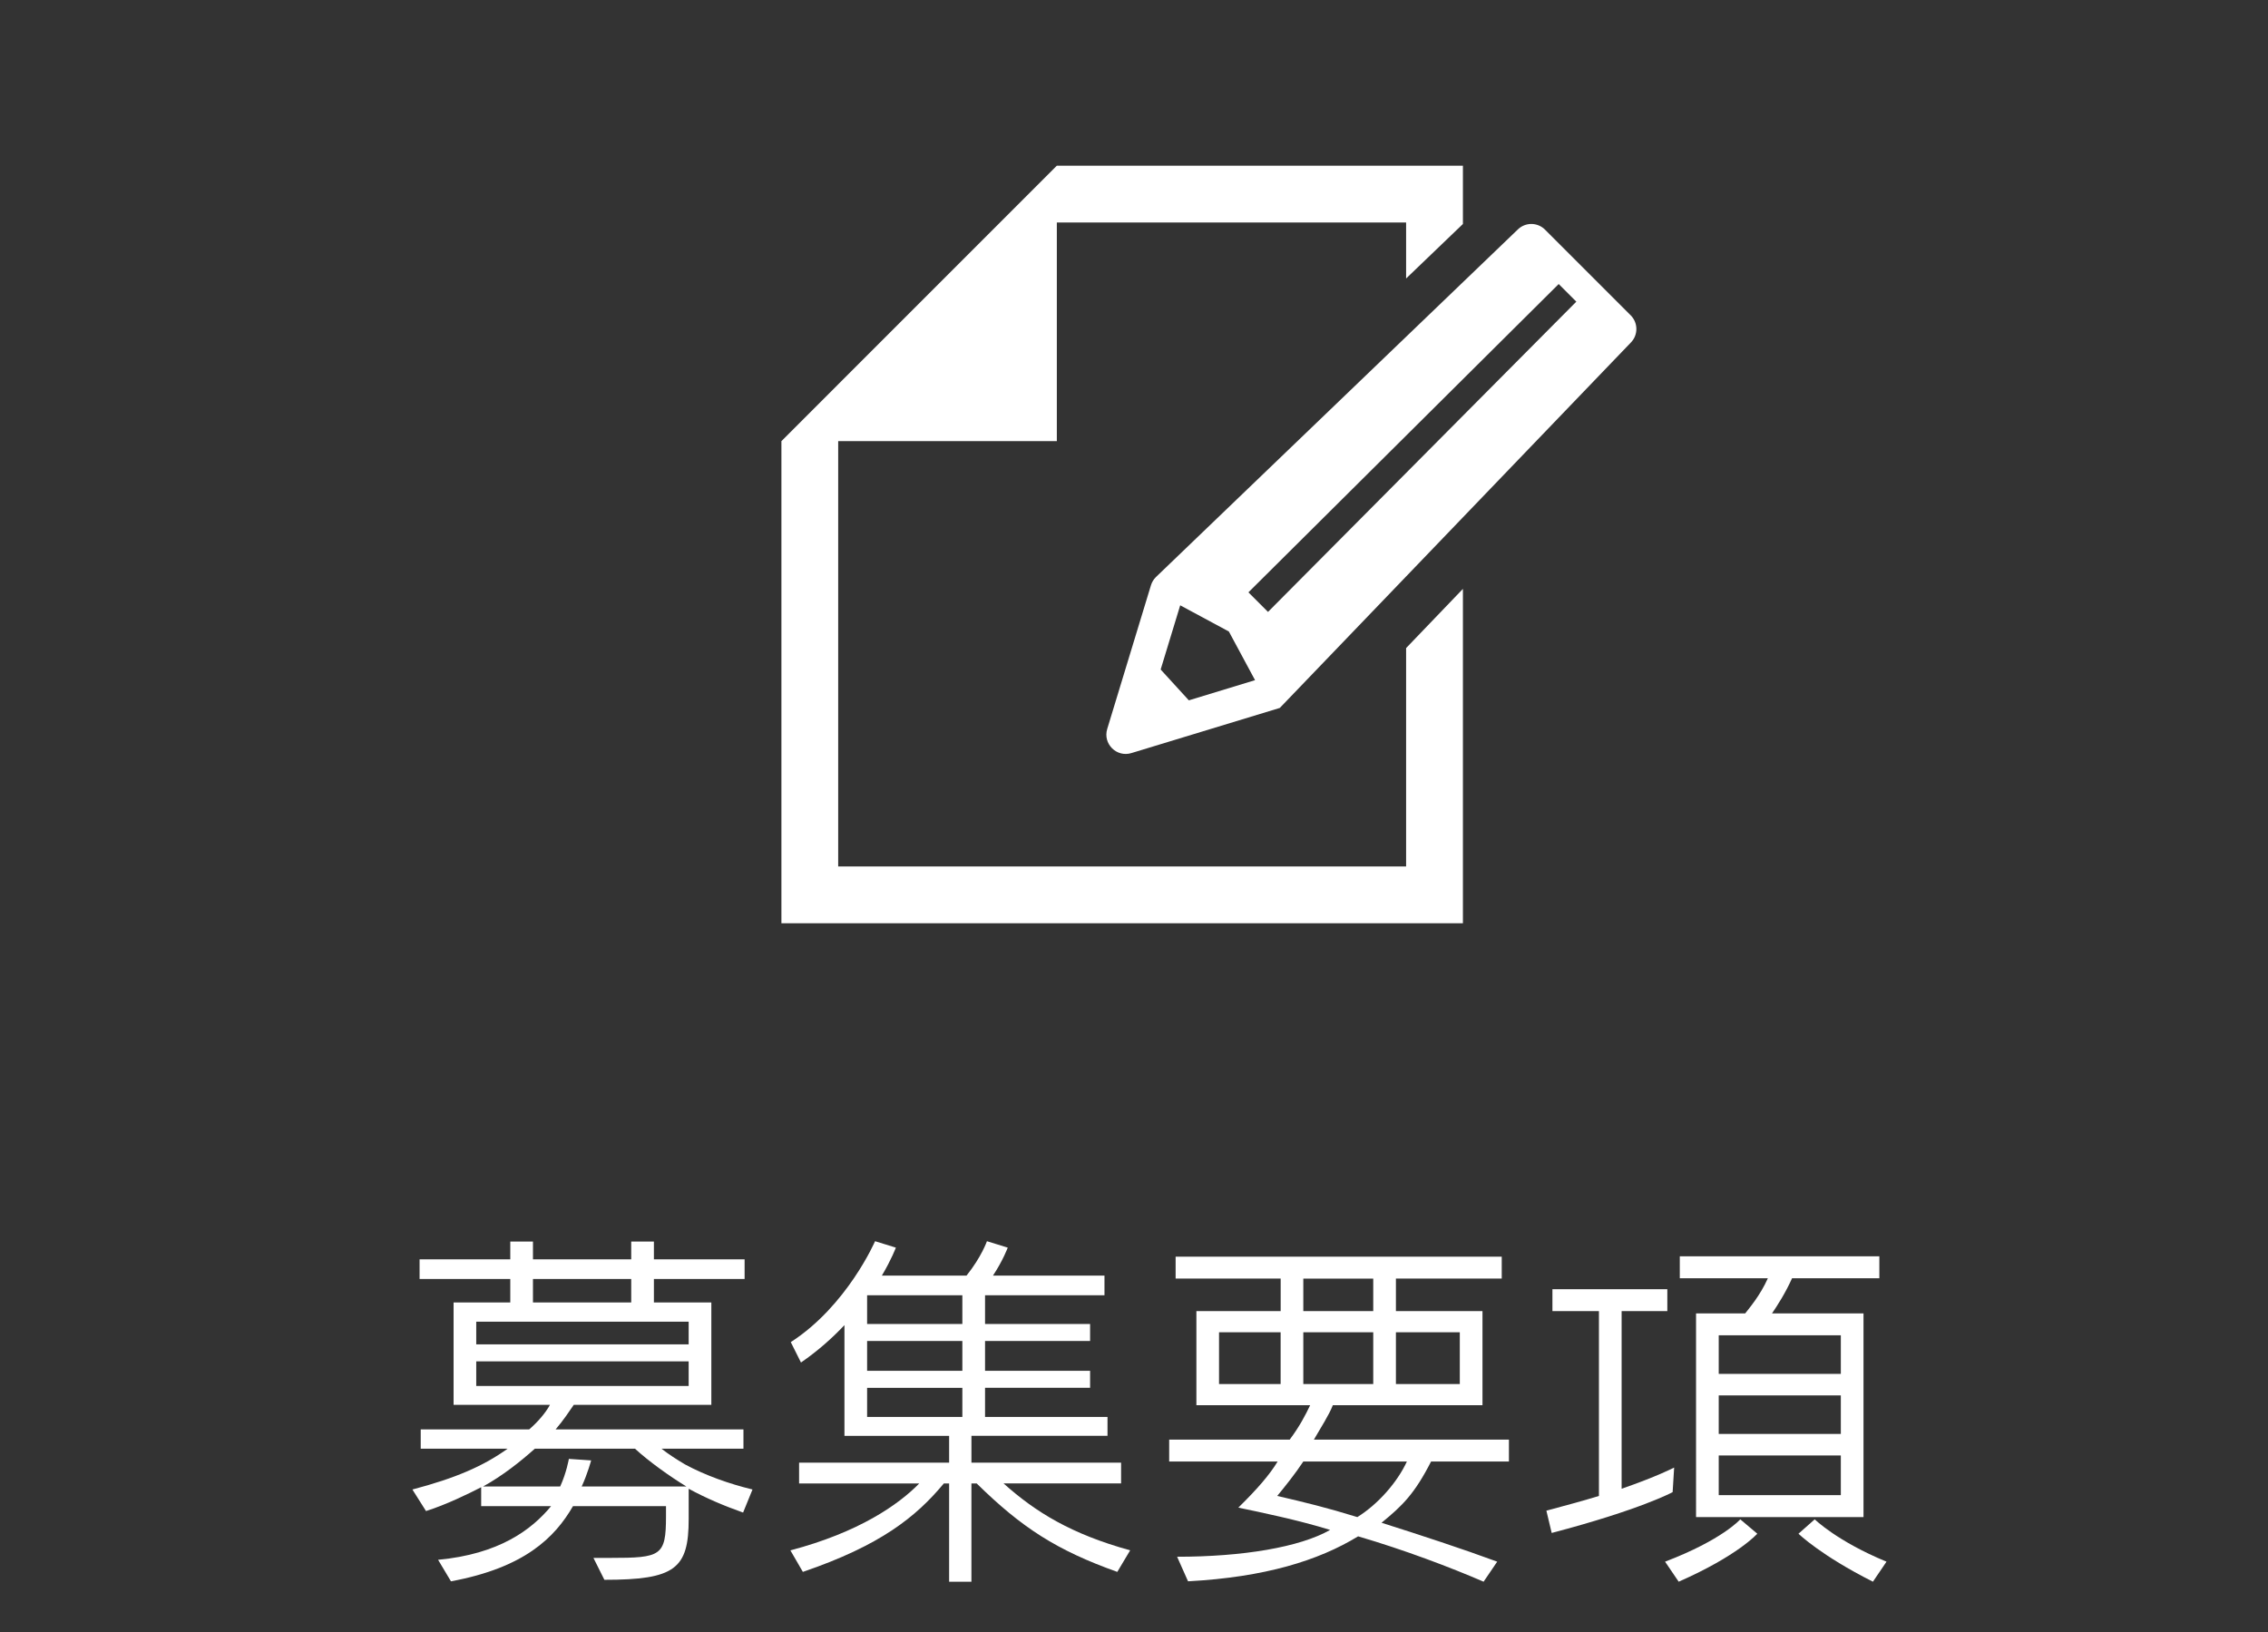
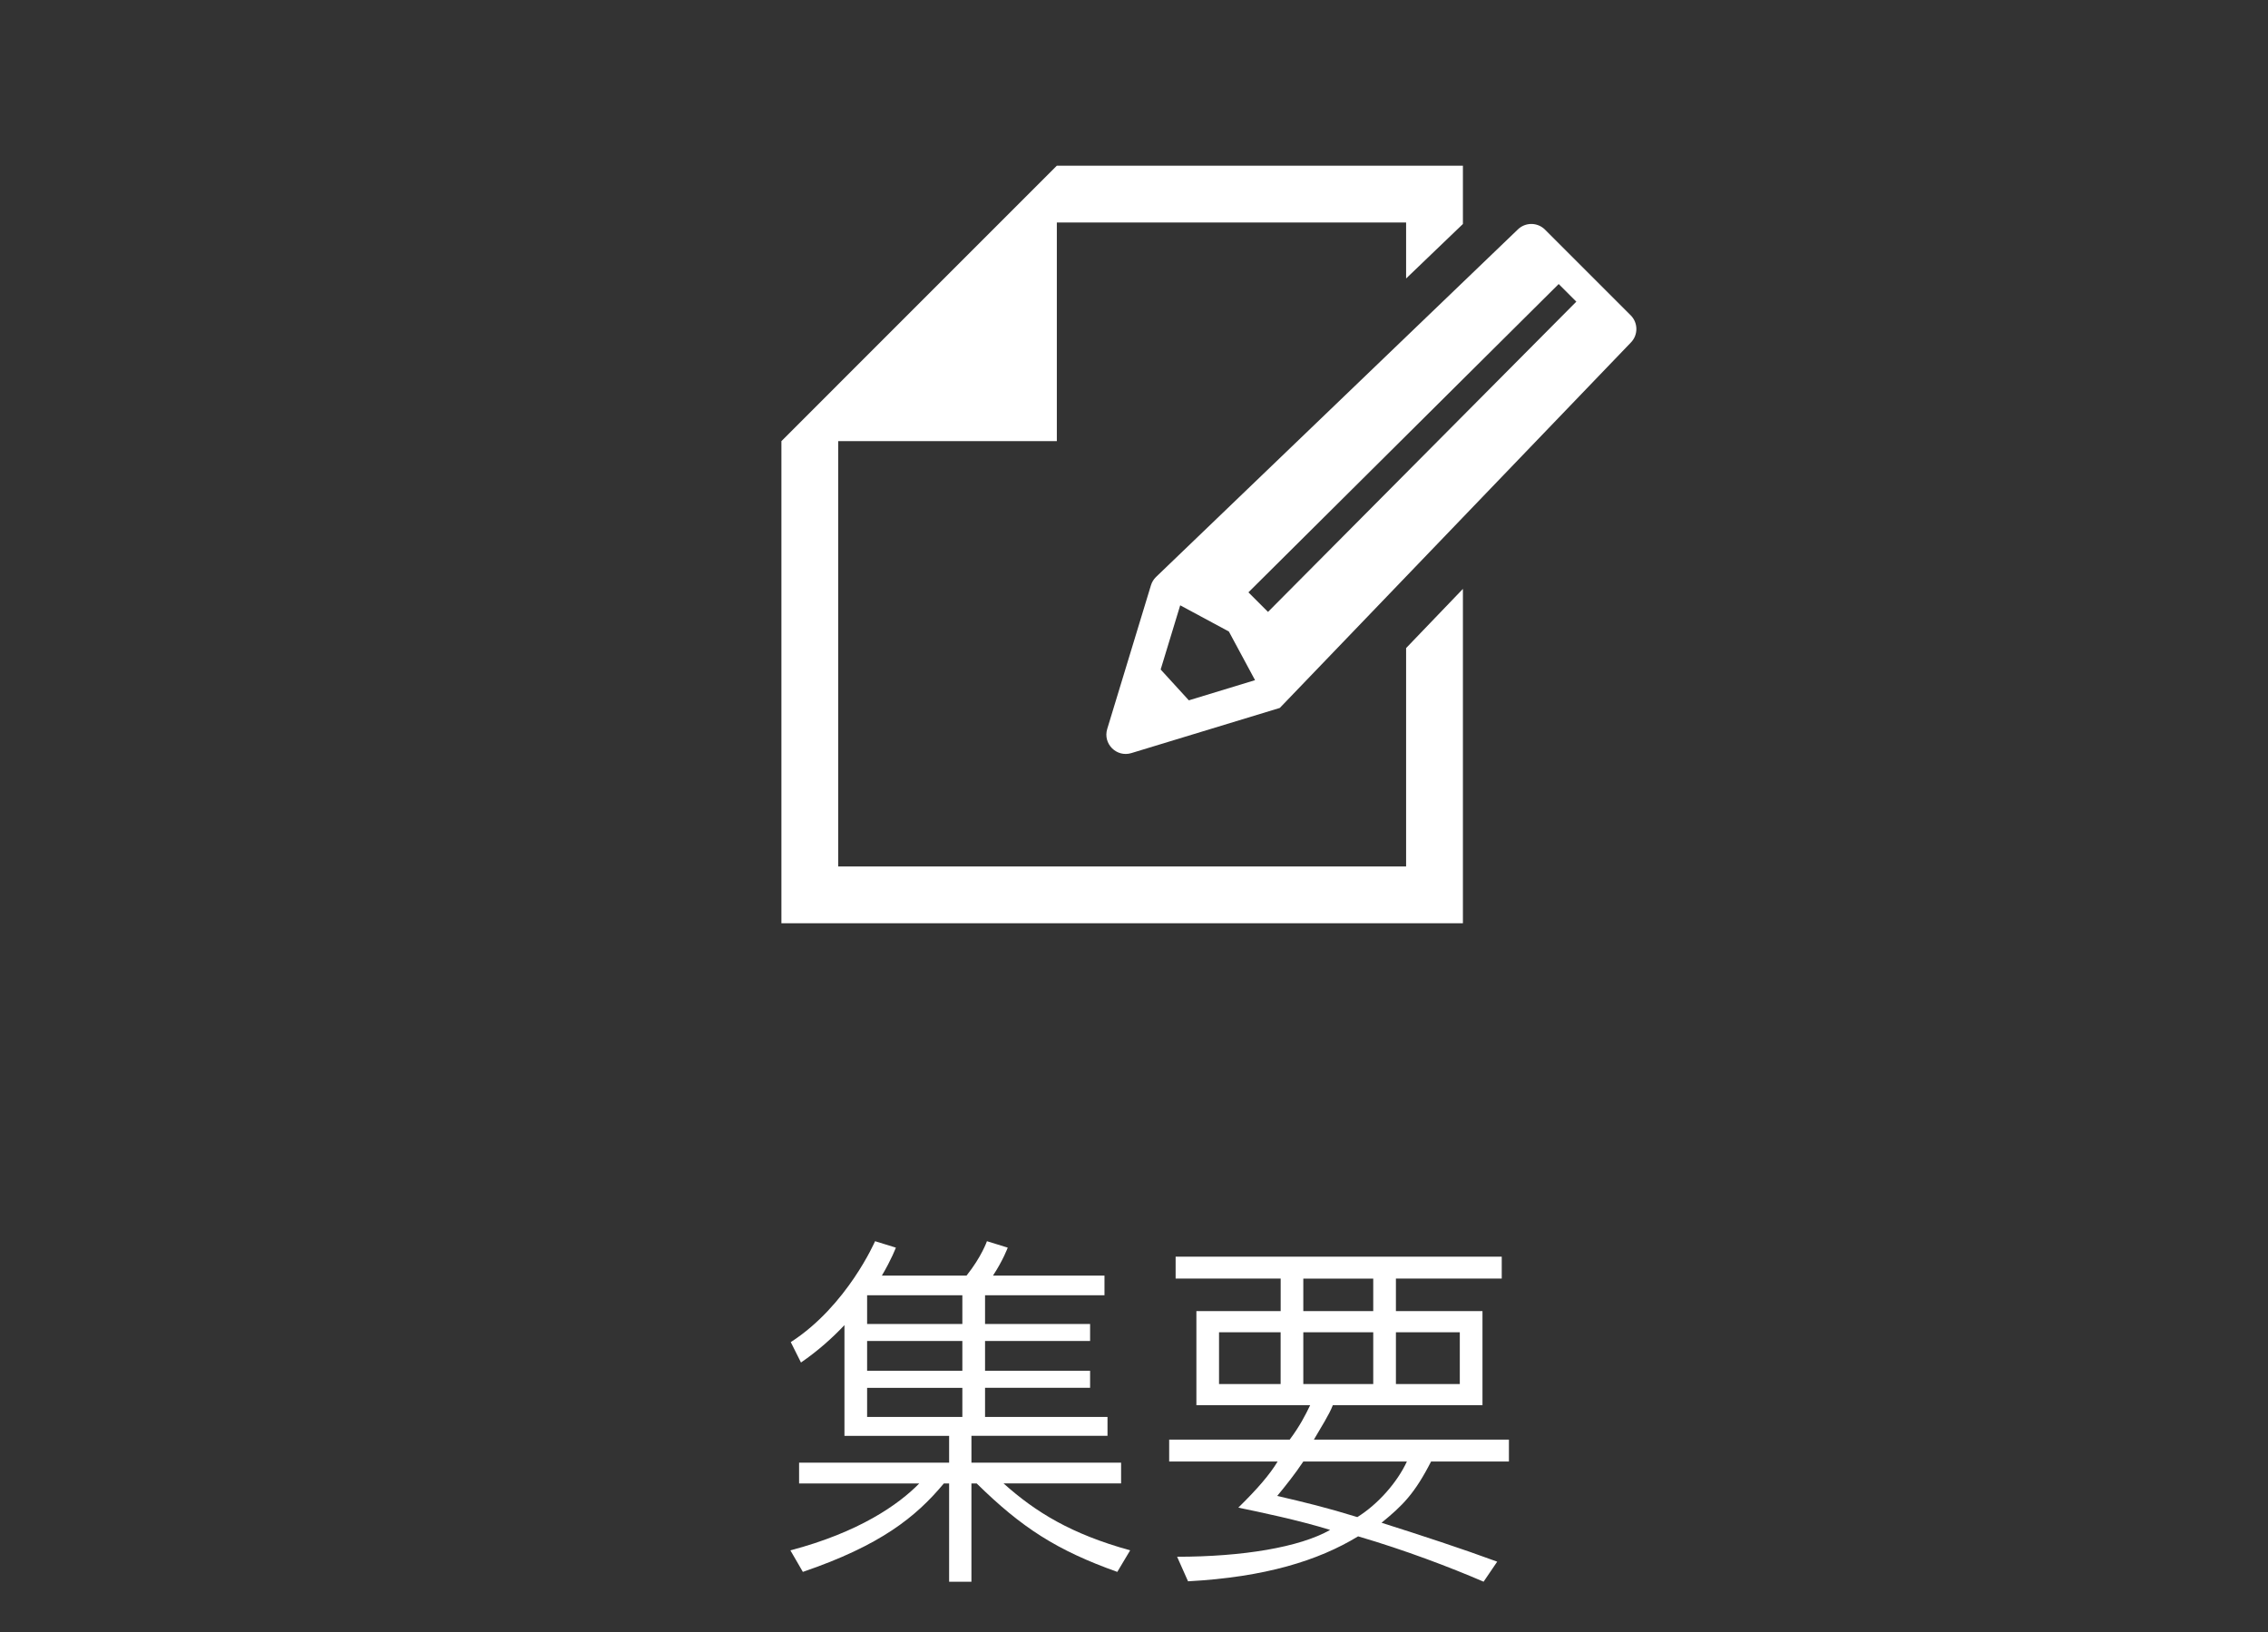
<svg xmlns="http://www.w3.org/2000/svg" version="1.1" id="レイヤー_1" x="0px" y="0px" width="126px" height="90.668px" viewBox="0 0 126 90.668" enable-background="new 0 0 126 90.668" xml:space="preserve">
  <rect x="0" y="0" width="126" height="90.668" fill="#333333" stroke="none" />
  <g>
    <g>
      <path fill="#FFFFFF" d="M-201.729,212.208l-0.84-1.133c3.296-1.575,5.879-3.863,7.202-5.754l0.924,0.819    C-196.144,208.324-198.013,210.192-201.729,212.208z M-184.575,212.083c-4.157-2.499-6.32-5.586-7.79-8.273v8.063    c0,1.701-1.029,2.037-4.073,2.037l-0.483-1.386c3.212,0,3.233-0.168,3.233-1.28v-11.401h-8.063v-1.26h8.063v-3.569h1.323v3.569    h7.811v1.26h-7.811v2.016c0.294,0.588,0.987,1.764,2.058,3.233c1.386-0.861,2.583-1.806,3.716-3.254l0.987,0.902    c-1.386,1.512-2.813,2.562-3.989,3.317c1.47,1.784,3.359,3.423,5.816,4.724L-184.575,212.083z M-197.299,205.153    c-1.743-2.036-3.233-3.148-3.233-3.148l0.987-0.945c0,0,1.596,1.533,3.128,3.107L-197.299,205.153z M-186.801,198.33    c-1.449-1.428-2.897-2.52-2.897-2.52l0.903-0.756c0,0,1.491,1.196,2.918,2.352L-186.801,198.33z" />
      <path fill="#FFFFFF" d="M-162.84,206.14c-0.252,3.759-3.023,6.971-8.188,7.075l-0.546-1.322c0.168,0,0.336,0.021,0.504,0.021    c4.661,0,6.74-3.359,6.929-5.879c0.021-0.147,0.021-0.315,0.021-0.463c0-3.064-2.394-5.332-6.173-5.438    c-0.882,3.317-1.911,5.879-3.317,8.314c0.252,0.441,0.525,0.861,0.777,1.238l-0.966,1.051c-0.189-0.336-0.399-0.693-0.588-1.051    c-1.323,1.911-2.792,2.793-4.01,2.793c-1.575,0-2.75-1.428-2.75-3.969c0-0.545,0.042-1.133,0.168-1.784    c0.357-1.974,1.554-3.905,3.086-5.187c-0.462-1.385-0.882-2.855-1.239-4.408l1.365-0.42c0.189,1.217,0.504,2.624,0.924,4.052    c1.554-1.028,3.653-1.7,5.501-1.848c0.21-1.05,0.399-2.163,0.546-3.317l1.47,0.294c-0.21,1.071-0.42,2.079-0.651,3.003    c3.821,0.104,7.16,2.582,7.16,6.719C-162.819,205.784-162.819,205.972-162.84,206.14z M-177.475,202.801    c-0.966,0.987-1.932,2.541-2.226,4.221c-0.084,0.525-0.126,0.986-0.126,1.428c0,1.658,0.63,2.646,1.575,2.646    c0.882,0,2.016-0.819,3.212-2.688C-175.921,206.665-176.74,204.817-177.475,202.801z M-176.467,201.961    c0.609,1.785,1.365,3.591,2.163,5.187c1.071-1.952,1.974-4.263,2.646-6.929C-173.338,200.366-175.039,200.954-176.467,201.961z" />
      <path fill="#FFFFFF" d="M-151.583,213.027c-1.449,0-2.729-0.21-3.548-0.588c-1.218-0.567-1.785-1.575-1.785-2.52    c0-1.28,1.008-2.478,2.876-2.478h0.021c2.834,0.021,4.241,1.722,4.409,4.283c2.688-0.441,5.354-1.826,5.354-4.409    c0-0.378-0.063-0.819-0.189-1.26c-0.441-1.512-2.289-2.52-4.913-2.52c-2.646,0-6.11,1.008-9.784,3.527l-0.903-1.112    c3.632-2.311,8.293-5.922,11.233-8.357c-2.016,0.211-5.942,0.42-8.188,0.609l-0.168-1.386c0.126,0,0.252,0,0.378,0    c2.729,0,8.335-0.21,9.511-0.524l0.903,1.28c-1.806,1.05-6.026,4.347-8,5.795c1.869-0.672,3.611-0.966,5.144-0.966    c3.149,0,5.417,1.281,6.026,3.297c0.189,0.65,0.294,1.238,0.294,1.805C-142.911,211.536-147.782,213.027-151.583,213.027z     M-154.018,208.618c-1.008,0-1.596,0.609-1.596,1.281c0,0.524,0.336,1.092,1.134,1.469c0.714,0.336,1.764,0.525,2.918,0.525    c0.231,0,0.441,0,0.672-0.021C-150.995,209.815-152.023,208.618-154.018,208.618z" />
      <path fill="#FFFFFF" d="M-121.449,213.615c-2.729-1.302-7.097-4.683-8.524-10.162c-0.756,3.905-3.548,7.811-8.839,10.394    l-0.84-1.219c7.391-3.4,8.987-9.007,8.987-12.156v-5.459h1.364v5.459c0,0.189,0,0.378,0,0.588    c0.819,5.354,4.157,9.301,8.608,11.296L-121.449,213.615z" />
      <path fill="#FFFFFF" d="M-110.129,206.392c-1.238-1.616-2.078-3.044-2.855-4.955v12.472h-1.26v-12.262    c-0.756,2.897-1.868,4.934-3.422,7.117l-0.966-1.217c1.616-1.764,3.38-4.599,4.157-7.434h-3.297v-1.217h3.527v-3.885h1.26v3.885    h2.982v1.217h-2.793c0.882,1.975,2.078,3.675,3.485,4.998L-110.129,206.392z M-102.339,200.135v10.162    c0,3.443-1.112,3.59-3.779,3.59c-0.252,0-0.546,0-0.84,0l-0.462-1.364c0.482,0,0.902,0,1.281,0c2.246,0,2.54-0.147,2.54-2.352    v-8.188c-1.155,3.443-2.583,5.795-6.509,9.008l-0.818-1.113c4.828-3.527,5.773-6.593,6.907-9.742h-4.976v-1.26h5.396v-3.863h1.26    v3.863h2.583v1.26H-102.339z" />
      <path fill="#FFFFFF" d="M-94.041,200.429v13.479h-1.26v-11.82c-0.504,0.986-1.239,1.994-1.785,2.582l-0.566-1.218    c2.624-3.044,4.115-6.487,4.682-8.44l1.134,0.42C-92.361,196.922-93.076,198.708-94.041,200.429z M-79.533,212.901    c-2.33-2.016-4.094-5.27-4.577-9.428h-1.616c-0.168,0.211-0.357,0.441-0.567,0.651c1.784,1.364,2.876,3.653,2.876,6.803    c0,2.058-0.965,2.981-3.611,2.981c-0.084,0-0.188,0-0.272,0l-0.42-1.238c0.104,0,0.21,0,0.315,0c2.288,0,2.729-0.463,2.729-1.848    c0-0.379-0.021-0.735-0.063-1.092c-1.617,1.301-4.43,2.792-7.307,3.674l-0.734-1.092c2.876-0.777,6.299-2.541,7.811-3.926    c-0.127-0.504-0.315-0.967-0.525-1.407c-1.386,1.176-3.737,2.436-6.572,3.296l-0.734-1.092c2.813-0.692,5.27-1.973,6.697-3.212    c-0.314-0.399-0.672-0.776-1.07-1.092c-1.176,0.86-2.793,1.638-4.703,2.12l-0.734-1.092c2.498-0.461,4.324-1.469,5.332-2.436    h-3.758v-3.695c-0.42,0.295-0.882,0.588-1.365,0.861l-0.797-1.07c3.464-1.701,5.06-4.557,5.06-4.557l1.28,0.314    c0,0-0.377,0.631-0.944,1.155h5.753v1.196l-1.49,1.344h3.779v4.451h-3.15c0.127,1.219,0.399,2.352,0.777,3.402    c0.734-0.651,1.512-1.533,2.162-2.583l0.903,0.924c-0.651,0.882-1.575,1.911-2.624,2.771c0.734,1.575,1.742,2.919,3.002,3.884    L-79.533,212.901z M-88.771,197.7c-0.336,0.378-0.756,0.818-1.406,1.322h5.164l1.303-1.322H-88.771z M-85.938,200.157h-3.842    v2.184h3.842V200.157z M-81.023,200.157h-3.717v2.184h3.717V200.157z" />
    </g>
    <g>
      <path fill="#FFFFFF" d="M-152.58,157.352L-152.58,157.352c-0.371-0.054-0.741-0.079-1.105-0.079    c-3.834,0.001-7.174,2.819-7.729,6.72c-0.051,0.37-0.078,0.739-0.078,1.104c0,3.834,2.82,7.175,6.72,7.73    c0.371,0.051,0.739,0.078,1.104,0.078c3.834-0.002,7.175-2.82,7.729-6.721l-0.832-0.117l0.832,0.117    c0.053-0.371,0.078-0.74,0.078-1.105C-145.861,161.247-148.68,157.906-152.58,157.352z M-147.604,165.948    c-0.431,3.063-3.061,5.275-6.064,5.275c-0.287,0-0.576-0.02-0.869-0.061c-3.061-0.433-5.273-3.063-5.273-6.066    c0-0.287,0.02-0.576,0.061-0.867c0.432-3.063,3.063-5.275,6.064-5.275c0.287,0,0.576,0.02,0.868,0.063h0.001    c3.063,0.432,5.275,3.061,5.275,6.063C-147.541,165.364-147.562,165.655-147.604,165.948z" />
      <path fill="#FFFFFF" d="M-111.99,163.34c-0.07-0.498-0.178-0.979-0.305-1.451l0.074-0.029c0-0.002-0.27-0.716-0.689-1.855    c-0.631-1.711-1.599-4.373-2.49-6.982c-0.893-2.604-1.712-5.176-2.033-6.625l-0.002-0.01l-0.004-0.01    c-0.787-3.201-3.02-5.74-5.887-7.01c-0.021-0.09-0.043-0.176-0.061-0.252l-0.002-0.008l-0.002-0.012    c-0.652-2.641-3.025-4.486-5.727-4.488c-0.275,0-0.554,0.02-0.834,0.06c-2.945,0.419-5.074,2.938-5.074,5.835    c0,0.08,0.002,0.16,0.004,0.24v0.01l0.002,0.008c0.016,0.242,0.033,0.546,0.055,0.873c-1.791,1.844-2.883,4.328-2.938,7.012    h-2.202c-0.055-2.684-1.146-5.168-2.938-7.012c0.021-0.327,0.04-0.631,0.055-0.873l0.002-0.009v-0.011    c0.002-0.078,0.004-0.158,0.004-0.238c0-2.896-2.127-5.416-5.074-5.835h0.002c-0.281-0.042-0.562-0.06-0.836-0.06    c-2.701,0.002-5.074,1.85-5.725,4.488l-0.002,0.011l-0.002,0.006c-0.018,0.075-0.039,0.164-0.062,0.255    c-2.867,1.268-5.101,3.809-5.888,7.012l-0.004,0.008l-0.002,0.01c-0.213,0.963-0.649,2.435-1.181,4.072    c-0.796,2.461-1.806,5.313-2.614,7.543c-0.404,1.117-0.76,2.08-1.013,2.762c-0.253,0.684-0.404,1.086-0.404,1.086l0.073,0.027    c-0.125,0.475-0.234,0.955-0.304,1.453c-0.084,0.592-0.125,1.18-0.125,1.762c0,6.113,4.495,11.445,10.718,12.328    c0.592,0.083,1.182,0.124,1.764,0.123c6.112,0,11.441-4.494,12.325-10.717c0.064-0.46,0.097-0.916,0.11-1.369l0.08,0.005v-0.001    c0,0,0.002-0.025,0.004-0.063h4.273c0.002,0.038,0.004,0.063,0.004,0.063l0.08-0.004c0.015,0.453,0.047,0.909,0.111,1.369    c0.883,6.223,6.213,10.717,12.324,10.718c0.582,0,1.172-0.041,1.763-0.124c6.225-0.883,10.719-6.215,10.72-12.328    C-111.865,164.52-111.906,163.932-111.99,163.34z M-148.891,136.29c0.197,0,0.396,0.014,0.595,0.041l0.064,0.01l-0.062-0.008    c2.02,0.283,3.487,1.96,3.607,3.916c-1.264-0.85-2.732-1.436-4.342-1.664c-0.494-0.07-0.983-0.105-1.468-0.104    c-0.756,0-1.493,0.091-2.21,0.248C-152.023,137.265-150.541,136.288-148.891,136.29z M-143,166.601    c-0.76,5.384-5.379,9.272-10.66,9.272c-0.504,0-1.014-0.035-1.529-0.108c-5.383-0.76-9.271-5.38-9.271-10.663    c0-0.503,0.035-1.013,0.108-1.525c0.761-5.383,5.38-9.272,10.662-9.272c0.505,0,1.013,0.034,1.526,0.108    c5.383,0.76,9.272,5.379,9.272,10.662C-142.892,165.577-142.926,166.086-143,166.601z M-141.783,149.201    c-0.129,2.081-0.389,6.116-0.615,9.634c-0.019,0.284-0.037,0.557-0.055,0.833c-1.748-3.612-5.204-6.313-9.475-6.919    c-0.592-0.085-1.181-0.125-1.763-0.125c-3.009,0-5.827,1.094-8.021,2.943c0.535-1.522,1.08-3.112,1.556-4.58    c0.536-1.655,0.979-3.139,1.218-4.207c0.954-3.889,4.468-6.62,8.442-6.619c0.405,0,0.816,0.029,1.231,0.088    c4.348,0.613,7.488,4.346,7.487,8.607C-141.776,148.971-141.777,149.084-141.783,149.201z M-141.031,163.727    c0.203-3.151,0.635-9.806,0.861-13.401h2.332c0.227,3.596,0.658,10.25,0.861,13.401H-141.031z M-129.715,136.333    c0.203-0.029,0.401-0.043,0.598-0.043c1.649-0.002,3.131,0.976,3.816,2.439c-0.717-0.157-1.456-0.25-2.213-0.25    c-0.482,0-0.973,0.035-1.467,0.105c-1.609,0.229-3.078,0.814-4.342,1.664C-133.201,138.292-131.735,136.616-129.715,136.333z     M-136.225,149.201c-0.005-0.114-0.008-0.229-0.008-0.345c0-4.262,3.141-7.994,7.488-8.607c0.414-0.059,0.825-0.088,1.23-0.088    c3.973-0.001,7.481,2.727,8.441,6.607c0.238,1.07,0.683,2.557,1.221,4.219c0.475,1.466,1.019,3.058,1.555,4.579    c-2.193-1.849-5.01-2.942-8.02-2.942c-0.582,0-1.17,0.04-1.764,0.125c-4.271,0.605-7.727,3.307-9.475,6.919    C-135.793,155.973-136.084,151.448-136.225,149.201z M-122.818,175.765c-0.516,0.073-1.025,0.108-1.529,0.108    c-5.281,0-9.899-3.889-10.66-9.272c-0.073-0.515-0.108-1.024-0.108-1.526c0-5.283,3.89-9.902,9.272-10.662    c0.514-0.074,1.023-0.108,1.527-0.108c5.281,0,9.902,3.89,10.662,9.272c0.073,0.513,0.109,1.022,0.109,1.525    C-113.545,170.385-117.436,175.005-122.818,175.765z" />
-       <path fill="#FFFFFF" d="M-124.322,157.273c-0.364,0-0.734,0.025-1.106,0.079h0.001c-3.9,0.554-6.719,3.895-6.719,7.727    c0,0.365,0.026,0.734,0.077,1.105c0.555,3.9,3.896,6.719,7.729,6.721c0.365,0,0.732-0.027,1.104-0.078    c3.902-0.556,6.721-3.896,6.721-7.73c0-0.364-0.025-0.733-0.078-1.104C-117.148,160.092-120.488,157.273-124.322,157.273z     M-123.472,171.163c-0.292,0.041-0.583,0.061-0.868,0.061c-3.003,0-5.633-2.213-6.064-5.275c-0.042-0.293-0.063-0.584-0.063-0.869    c0-3.002,2.213-5.631,5.275-6.063h0.001c0.292-0.043,0.582-0.063,0.868-0.063c3.003,0,5.633,2.213,6.064,5.274    c0.04,0.292,0.061,0.583,0.061,0.868C-118.197,168.1-120.409,170.73-123.472,171.163z" />
    </g>
  </g>
  <g>
    <g>
-       <path fill="#FFFFFF" d="M41.283,84.034c-1.071-0.379-2.059-0.799-3.023-1.323v1.448c0,0.084,0,0.168,0,0.231    c0,2.771-0.756,3.38-4.683,3.38l-0.608-1.217c0.356,0,0.672,0,0.944,0c2.813,0,3.087-0.105,3.087-2.311v-0.566h-5.166    c-1.008,1.742-2.688,3.422-6.781,4.178l-0.714-1.196c3.38-0.315,5.187-1.659,6.278-2.981h-3.885v-1.05    c-0.693,0.356-1.932,0.966-3.065,1.323l-0.756-1.197c2.394-0.63,3.947-1.302,5.291-2.268h-4.829v-1.07h6.025    c0.463-0.399,0.903-0.903,1.155-1.365h-5.354V72.36h3.15v-1.303H23.31v-1.092h5.039v-0.986h1.26v0.986h5.459v-0.986h1.26v0.986    h5.039v1.092h-5.039v1.303h3.191v5.689h-7.643c-0.273,0.398-0.547,0.818-1.008,1.365h10.435v1.07h-4.556    c0.398,0.314,0.86,0.609,1.322,0.882c1.134,0.608,2.436,1.071,3.737,1.386L41.283,84.034z M38.259,73.43H26.458v1.26h11.801V73.43    z M38.259,75.635H26.458V77h11.801V75.635z M35.277,80.485h-5.563c-0.798,0.714-1.806,1.512-2.876,2.1h4.283    c0.356-0.777,0.482-1.533,0.482-1.533l1.238,0.084c0,0-0.188,0.715-0.524,1.449h5.815C37.23,82.039,36.054,81.199,35.277,80.485z     M35.068,71.057h-5.459v1.303h5.459V71.057z" />
      <path fill="#FFFFFF" d="M62.072,87.33c-3.359-1.196-5.312-2.456-7.811-4.913h-0.293v5.459h-1.239v-5.459h-0.294    c-1.554,1.869-3.527,3.443-7.832,4.913l-0.692-1.196c3.821-1.008,6.005-2.541,7.159-3.717h-6.676v-1.154h8.335v-1.491h-5.815    V73.62c-0.672,0.713-1.471,1.428-2.415,2.078l-0.567-1.134c3.129-2.016,4.683-5.606,4.683-5.606l1.155,0.357    c0,0-0.231,0.63-0.777,1.554h4.703c0.84-1.05,1.134-1.911,1.134-1.911l1.155,0.357c0,0-0.252,0.693-0.819,1.554h6.194v1.092    h-6.635v1.596h5.836V74.5h-5.836v1.659h5.836v0.944h-5.836v1.617h6.803v1.05h-7.559v1.491h8.314v1.154h-6.53    c1.784,1.596,3.759,2.813,7.034,3.717L62.072,87.33z M53.464,71.96h-5.291v1.596h5.291V71.96z M53.464,74.5h-5.291v1.659h5.291    V74.5z M53.464,77.104h-5.291v1.617h5.291V77.104z" />
      <path fill="#FFFFFF" d="M79.504,81.199c-0.924,1.806-1.596,2.456-2.752,3.401c2.248,0.714,4.494,1.449,6.426,2.162l-0.756,1.113    c-1.848-0.798-4.389-1.764-6.971-2.52c-2.205,1.344-5.166,2.268-9.449,2.498l-0.607-1.364c3.631,0,6.803-0.524,8.502-1.491    c-1.764-0.545-3.883-0.986-5.102-1.238c1.029-1.008,1.742-1.826,2.184-2.562h-6.025v-1.218h6.697    c0.566-0.756,0.883-1.386,1.135-1.91h-6.32v-5.229h4.682v-1.806h-5.836v-1.218H83.43v1.218h-5.879v1.806h4.809v5.229h-8.314    c-0.211,0.545-0.652,1.217-1.051,1.91h10.834v1.218H79.504z M71.146,74.018h-3.422v2.877h3.422V74.018z M72.406,81.199    c-0.461,0.692-0.965,1.323-1.449,1.911c1.533,0.356,2.752,0.65,4.451,1.176c1.176-0.735,2.227-1.953,2.752-3.087H72.406z     M76.291,71.037h-3.885v1.806h3.885V71.037z M76.291,74.018h-3.885v2.877h3.885V74.018z M81.1,74.018h-3.549v2.877H81.1V74.018z" />
-       <path fill="#FFFFFF" d="M92.924,82.899c0,0-1.764,0.967-6.719,2.268l-0.295-1.238c1.113-0.294,2.164-0.588,2.92-0.818V72.842    h-2.584v-1.218h6.383v1.218H90.09v9.868c1.951-0.672,2.918-1.176,2.918-1.176L92.924,82.899z M93.26,87.875l-0.756-1.113    c3.191-1.217,4.178-2.352,4.178-2.352l0.945,0.799C97.627,85.209,96.557,86.426,93.26,87.875z M99.559,71.016    c-0.357,0.797-0.799,1.49-1.113,1.952h5.082v11.317h-9.303V72.968h2.73c0.23-0.294,0.84-1.008,1.26-1.952h-4.893v-1.219h11.086    v1.219H99.559z M102.268,74.186h-6.783v2.142h6.783V74.186z M102.268,77.524h-6.783v2.143h6.783V77.524z M102.268,80.863h-6.783    v2.204h6.783V80.863z M104.051,87.875c-2.918-1.47-4.135-2.666-4.135-2.666l0.902-0.799c0,0,1.238,1.219,3.988,2.352    L104.051,87.875z" />
    </g>
    <g>
      <polygon fill="#FFFFFF" points="78.117,48.139 46.566,48.139 46.566,24.508 58.713,24.508 58.713,12.361 78.117,12.361     78.117,15.472 81.273,12.444 81.273,9.206 58.713,9.206 46.566,21.353 43.412,24.508 43.412,51.294 81.273,51.294 81.273,32.717     78.117,36.005   " />
      <path fill="#FFFFFF" d="M90.596,17.52l-4.762-4.762c-0.42-0.42-1.1-0.42-1.52,0L64.213,32.065    c-0.125,0.125-0.217,0.277-0.27,0.447L61.512,40.5c-0.25,0.822,0.519,1.59,1.341,1.34l8.247-2.509l19.496-20.293    C91.014,18.62,91.014,17.939,90.596,17.52z M66.047,38.909l-1.566-1.713l1.086-3.566l2.703,1.455l1.455,2.703L66.047,38.909z     M87.574,16.759L70.445,33.996l-1.088-1.088L86.594,15.78L87.574,16.759L87.574,16.759z" />
    </g>
  </g>
</svg>